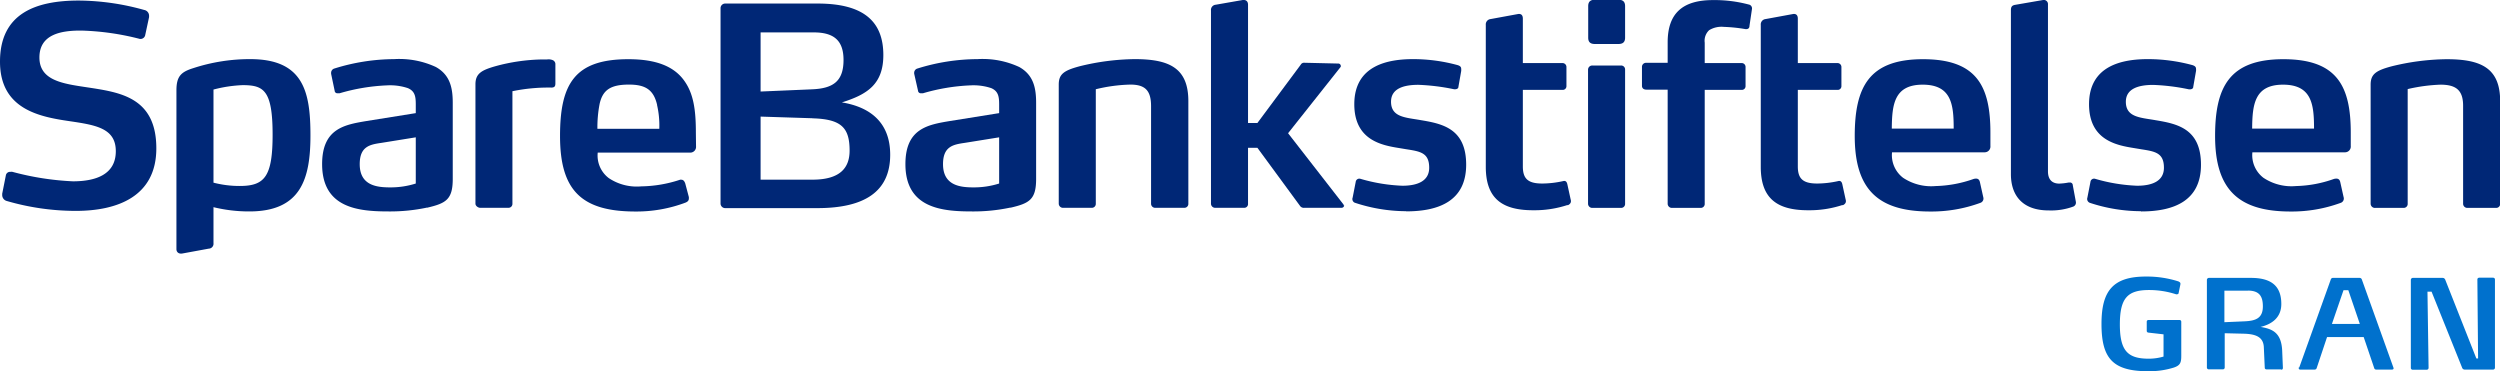
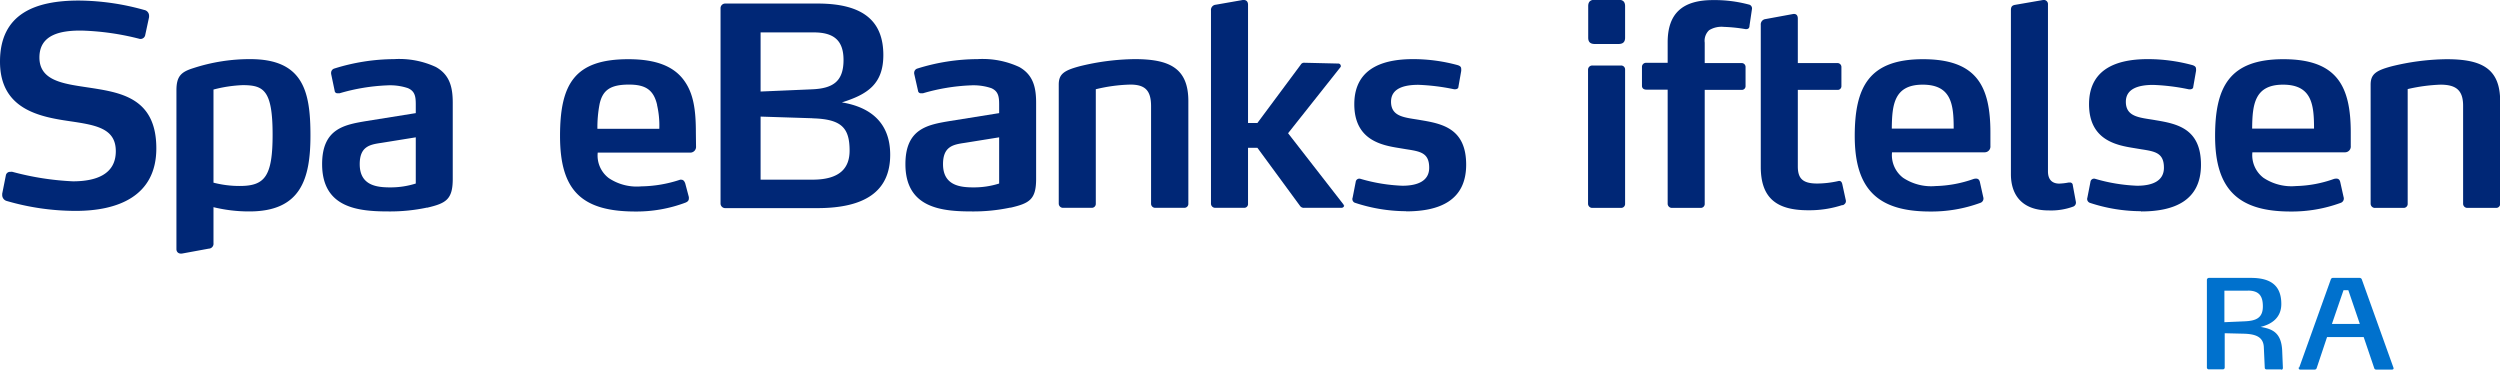
<svg xmlns="http://www.w3.org/2000/svg" viewBox="0 0 317.12 47.09">
  <defs>
    <style>.cls-1{fill:none;}.cls-2{clip-path:url(#clip-path);}.cls-3{fill:#0071cd;}.cls-4{fill:#002776;}</style>
    <clipPath id="clip-path">
      <rect class="cls-1" width="317.12" height="47.09" />
    </clipPath>
  </defs>
  <g id="Layer_2" data-name="Layer 2">
    <g id="Layer_1-2" data-name="Layer 1">
      <g class="cls-2">
-         <path class="cls-3" d="M316.21,46.88h-3.6a.35.35,0,0,1-.3-.25L308.44,37h-.52l.14,9.67a.24.24,0,0,1-.27.23h-1.73a.23.23,0,0,1-.25-.23V35.49a.26.26,0,0,1,.27-.24h3.77a.35.35,0,0,1,.32.22l3.95,10h.22l-.09-10c0-.2.14-.25.31-.25h1.61c.18,0,.31.06.31.25V46.65a.24.24,0,0,1-.27.23" />
        <path class="cls-3" d="M285.16,36.87h-3v4l2.54-.11c1.43-.06,2.34-.39,2.34-1.9,0-1.34-.5-2-1.92-2m4.21,10h-1.78c-.18,0-.27-.08-.27-.22L287.16,44c-.08-1.3-1.09-1.62-2.49-1.67l-2.47-.06v4.35a.23.23,0,0,1-.26.23h-1.75a.23.23,0,0,1-.25-.23V35.5a.26.26,0,0,1,.26-.25h5.32c2.4,0,3.86.87,3.86,3.31,0,1.74-1.22,2.57-2.63,2.91,1.5.25,2.63.72,2.74,3l.09,2.17c0,.17-.05.25-.21.25" />
-         <path class="cls-3" d="M266.57,41.08c0-4.21,1.48-6,5.63-6a13.17,13.17,0,0,1,4.11.61c.22.1.3.19.27.38l-.22,1.07c0,.17-.18.21-.33.19a11,11,0,0,0-3.44-.54c-2.69,0-3.69,1-3.69,4.36s1,4.35,3.68,4.35a6.65,6.65,0,0,0,1.86-.27V42.41l-1.93-.22a.22.22,0,0,1-.2-.2v-1.2a.21.21,0,0,1,.22-.2h3.92a.22.22,0,0,1,.24.23v4.32c0,.85-.13,1.21-.93,1.48a10.39,10.39,0,0,1-3.26.47c-4.49,0-5.93-1.61-5.93-6" />
        <path class="cls-3" d="M297.88,36.81h-.61l-1.47,4.28h3.54Zm-6.22,9.79,4-11.16a.28.28,0,0,1,.25-.19h3.41a.29.29,0,0,1,.27.19l4,11.16c.08.17,0,.28-.17.28h-2a.25.25,0,0,1-.26-.2l-1.33-3.92h-4.65l-1.31,3.92a.27.27,0,0,1-.28.2h-1.81c-.18,0-.22-.14-.18-.28" />
        <path class="cls-4" d="M178.34,26.79a20.75,20.75,0,0,1-6.41-1.05.5.5,0,0,1-.35-.67l.39-2a.46.46,0,0,1,.59-.39,21.72,21.72,0,0,0,5.33.88c1.93,0,3.4-.6,3.4-2.28,0-1.9-1.12-2.07-2.91-2.35l-.84-.14c-2.18-.35-5.75-.95-5.75-5.57,0-5,4.38-5.72,7.47-5.72a21.41,21.41,0,0,1,5.67.77c.32.11.42.25.42.46a1.33,1.33,0,0,1,0,.28L185,11c0,.25-.25.35-.56.32a26.72,26.72,0,0,0-4.52-.56c-1.69,0-3.47.38-3.47,2.14,0,2,1.89,2,3.78,2.34,2.77.46,5.75,1.09,5.75,5.65s-3.4,5.92-7.61,5.92" />
-         <path class="cls-4" d="M198.85,26a13.42,13.42,0,0,1-4.38.67c-4,0-6-1.55-6-5.51v-18a.68.68,0,0,1,.6-.74l3.43-.63c.5-.1.67.18.67.57V8h5a.5.5,0,0,1,.53.52v2.39a.47.47,0,0,1-.53.49h-5v9.71c0,1.54.63,2.17,2.45,2.17a12.38,12.38,0,0,0,2.67-.31c.31-.08.45.1.52.38l.42,1.93c.11.35,0,.59-.38.77" />
        <path class="cls-4" d="M205.65,26.37H202a.53.53,0,0,1-.56-.53v-17a.53.53,0,0,1,.56-.53h3.61a.5.5,0,0,1,.53.53v17a.5.5,0,0,1-.53.53m-.31-20.79h-3c-.56,0-.84-.24-.84-.8v-4c0-.56.28-.81.84-.81h3c.56,0,.84.25.84.81v4c0,.56-.28.8-.84.8" />
        <path class="cls-4" d="M221.39,3.69a20.09,20.09,0,0,0-2.73-.28,3,3,0,0,0-1.86.42,1.83,1.83,0,0,0-.56,1.58V8h4.66a.49.49,0,0,1,.52.52v2.39a.47.47,0,0,1-.52.49h-4.66V25.84a.5.5,0,0,1-.53.53H212.1a.53.53,0,0,1-.56-.53V11.37h-2.7c-.35,0-.56-.18-.56-.49V8.49a.51.51,0,0,1,.56-.52h2.7V5.37c0-3.61,1.82-5.36,5.75-5.36a16.87,16.87,0,0,1,4.52.56.5.5,0,0,1,.42.6l-.31,2.1c0,.28-.15.46-.53.42" />
        <path class="cls-4" d="M233.73,26a13.42,13.42,0,0,1-4.38.67c-4,0-6-1.55-6-5.51v-18a.68.68,0,0,1,.6-.74l3.43-.63c.49-.1.67.18.67.57V8h5a.5.5,0,0,1,.53.52v2.39a.47.47,0,0,1-.53.49h-5v9.71c0,1.54.63,2.17,2.45,2.17a12.47,12.47,0,0,0,2.67-.31c.31-.08.45.1.52.38l.42,1.93c.11.35,0,.59-.38.77" />
        <path class="cls-4" d="M243.89,10.74c-3.64,0-3.89,2.56-3.92,5.57h7.85c0-3-.25-5.57-3.93-5.57m7.85,8.58H240a3.61,3.61,0,0,0,1.4,3.23,6.43,6.43,0,0,0,4.14,1.05,15.46,15.46,0,0,0,4.84-.91c.35-.07.66-.07.77.42l.42,1.89a.58.58,0,0,1-.39.74,18,18,0,0,1-6.34,1.09c-6.52,0-9.57-2.7-9.57-9.57,0-6.24,1.82-9.75,8.66-9.75s8.55,3.44,8.55,9.33v1.68a.73.73,0,0,1-.74.8" />
        <path class="cls-4" d="M263,26.2a8.14,8.14,0,0,1-3.15.49c-3.16,0-4.77-1.76-4.77-4.6V1.31c0-.46.14-.63.56-.7l3.47-.6a.53.53,0,0,1,.67.56V21.74c0,1.23.73,1.55,1.43,1.55a7.6,7.6,0,0,0,1.2-.14h.14a.35.35,0,0,1,.38.35l.39,2.1a.54.54,0,0,1-.32.6" />
        <path class="cls-4" d="M271.55,26.79a20.77,20.77,0,0,1-6.42-1.05.52.52,0,0,1-.35-.67l.39-2a.46.46,0,0,1,.59-.39,21.82,21.82,0,0,0,5.33.88c1.93,0,3.4-.6,3.4-2.28,0-1.9-1.12-2.07-2.91-2.35l-.84-.14c-2.17-.35-5.75-.95-5.75-5.57,0-5,4.39-5.72,7.47-5.72a21.51,21.51,0,0,1,5.68.77c.31.11.42.25.42.46a1,1,0,0,1,0,.28l-.35,2c0,.25-.24.35-.56.32a26.57,26.57,0,0,0-4.52-.56c-1.68,0-3.47.38-3.47,2.14,0,2,1.89,2,3.79,2.34,2.77.46,5.74,1.09,5.74,5.65s-3.4,5.92-7.6,5.92" />
        <path class="cls-4" d="M289.6,10.74c-3.64,0-3.89,2.56-3.92,5.57h7.85c0-3-.25-5.57-3.93-5.57m7.85,8.58H285.71a3.61,3.61,0,0,0,1.4,3.23,6.4,6.4,0,0,0,4.14,1.05,15.33,15.33,0,0,0,4.83-.91c.36-.07.67-.07.78.42l.42,1.89a.58.58,0,0,1-.39.74,18,18,0,0,1-6.34,1.09c-6.52,0-9.57-2.7-9.57-9.57,0-6.24,1.82-9.75,8.66-9.75s8.55,3.44,8.55,9.33v1.68a.73.73,0,0,1-.74.8" />
        <path class="cls-4" d="M309.55,10.74a21.64,21.64,0,0,0-4.14.56V25.84a.5.5,0,0,1-.52.53h-3.58a.54.54,0,0,1-.6-.53V10.74c0-1.33.67-1.79,2.63-2.32a30.33,30.33,0,0,1,7-.91c4.38,0,6.8,1.12,6.8,5.33v13a.5.5,0,0,1-.53.53H313a.53.53,0,0,1-.56-.53V13.4c0-2-.95-2.66-2.87-2.66" />
        <path class="cls-4" d="M9.64,26.75A31.33,31.33,0,0,1,.81,25.48a.78.78,0,0,1-.53-.73v-.18l.46-2.31a.54.54,0,0,1,.59-.46.64.64,0,0,1,.25,0A35.49,35.49,0,0,0,9.25,23c2.88,0,5.44-.85,5.44-3.82s-2.63-3.33-6-3.83C4.87,14.79,0,13.78,0,7.82,0,1.68,4.56.07,10,.07a31.36,31.36,0,0,1,8.28,1.19.75.75,0,0,1,.63.74v.17l-.49,2.28a.6.6,0,0,1-.56.49s-.07,0-.11,0a33.16,33.16,0,0,0-7.36-1.06C7.75,3.85,5,4.35,5,7.29s3,3.33,6.07,3.79c4.1.63,8.76,1.22,8.76,7.74,0,6.14-5,7.93-10.2,7.93" />
        <path class="cls-4" d="M52.74,17.42l-4.34.7c-1.44.21-2.77.42-2.77,2.7,0,2.74,2.2,2.95,3.89,2.95a10.52,10.52,0,0,0,3.22-.49Zm1.44,8.91a22.52,22.52,0,0,1-4.87.49c-3.79,0-8.45-.39-8.45-6,0-4.52,2.84-5,5.64-5.47l6.24-1V13.25c0-1-.1-1.68-1-2.07a7.1,7.1,0,0,0-2.66-.35,24.79,24.79,0,0,0-6,1c-.11,0-.18,0-.25,0a.34.34,0,0,1-.38-.32L42,9.36V9.22a.57.57,0,0,1,.42-.53A25.71,25.71,0,0,1,50,7.5a11,11,0,0,1,5.29,1c1.79,1,2.14,2.63,2.14,4.53v9.67c0,2.63-.88,3.09-3.26,3.65" />
-         <path class="cls-4" d="M70,11.11a22.59,22.59,0,0,0-5,.46V25.83a.5.5,0,0,1-.52.53H60.9c-.21,0-.59-.21-.59-.53V10.69c0-1.37.8-1.79,2.49-2.28a23.78,23.78,0,0,1,6-.87h.6a1.37,1.37,0,0,1,.74.1.56.56,0,0,1,.31.56v2.28c0,.35,0,.63-.52.63" />
        <path class="cls-4" d="M83.35,13.29c-.45-1.93-1.51-2.56-3.57-2.56-2.35,0-3.33.7-3.72,2.45a15.61,15.61,0,0,0-.28,3.16l7.85,0a11.5,11.5,0,0,0-.28-3m4.94,5.22a.73.73,0,0,1-.73.8H75.82a3.59,3.59,0,0,0,1.4,3.23,6.39,6.39,0,0,0,4.13,1.05,16.28,16.28,0,0,0,4.91-.84.3.3,0,0,1,.18,0c.21,0,.38.15.49.5L87.38,25a1.72,1.72,0,0,1,0,.18c0,.28-.18.42-.42.52a17.66,17.66,0,0,1-6.35,1.13c-6.87,0-9.57-2.7-9.57-9.57,0-6.59,1.83-9.75,8.66-9.75,3.54,0,5.72.91,7,2.6s1.57,3.82,1.57,6.73Z" />
        <path class="cls-4" d="M126.74,17.42l-4.35.7c-1.44.21-2.77.42-2.77,2.7,0,2.74,2.21,2.95,3.89,2.95a10.59,10.59,0,0,0,3.23-.49Zm1.43,8.91a22.44,22.44,0,0,1-4.87.49c-3.79,0-8.45-.39-8.45-6,0-4.52,2.84-5,5.65-5.47l6.24-1V13.25c0-1-.11-1.68-1-2.07a7.1,7.1,0,0,0-2.66-.35,24.88,24.88,0,0,0-6,1,2.35,2.35,0,0,0-.24,0,.35.35,0,0,1-.39-.32l-.49-2.17V9.22a.57.57,0,0,1,.42-.53A25.78,25.78,0,0,1,124,7.5a11,11,0,0,1,5.29,1c1.79,1,2.14,2.63,2.14,4.53v9.67c0,2.63-.87,3.09-3.26,3.65" />
        <path class="cls-4" d="M150.18,26.36h-3.61a.52.52,0,0,1-.56-.53V13.46c0-2-.77-2.73-2.63-2.73a20.39,20.39,0,0,0-4.38.59V25.83a.5.5,0,0,1-.53.53H134.9a.54.54,0,0,1-.6-.53V10.73c0-1.34.67-1.79,2.63-2.32a30.32,30.32,0,0,1,7-.91c4.39,0,6.81,1.12,6.81,5.33v13a.5.5,0,0,1-.53.53" />
        <path class="cls-4" d="M170.51,26.05a.34.34,0,0,1-.35.31h-4.7a.59.59,0,0,1-.53-.21l-5.43-7.4h-1.19v7.09a.48.48,0,0,1-.53.52h-3.61a.53.53,0,0,1-.56-.52V1.33a.66.66,0,0,1,.6-.73l3.43-.6h.14c.32,0,.53.21.53.6v15h1.19L165,8.2a.47.47,0,0,1,.45-.24l4.28.1a.32.32,0,0,1,.35.32c0,.07,0,.1-.07.17l-6.62,8.35,7,9a.33.33,0,0,1,.07.18" />
        <path class="cls-4" d="M30.41,23.59a13.06,13.06,0,0,1-3.33-.42V11.36a17,17,0,0,1,3.68-.56c2.66,0,3.82.59,3.82,6.27,0,5.33-1,6.52-4.17,6.52M31.74,7.5a23.11,23.11,0,0,0-7.15,1.12c-1.58.49-2.21,1-2.21,2.84V31.61c0,.35.27.64.78.54l3.32-.61a.62.62,0,0,0,.6-.7V26.28a19,19,0,0,0,4.55.54c6.52,0,7.75-4.1,7.75-9.64S38.5,7.5,31.74,7.5" />
        <path class="cls-4" d="M103.07,15l-6.59-.21v8h6.59c3.54,0,4.7-1.54,4.7-3.68,0-2.87-1-4-4.7-4.1m.17-10.9H96.48v7.5l6.52-.28c2.66-.11,4-1,4-3.72,0-2.45-1.19-3.5-3.79-3.5m.46,22.29H92a.59.59,0,0,1-.6-.56V1A.59.59,0,0,1,92,.45h11.71c5.92,0,8.34,2.33,8.34,6.54,0,3.71-2.07,5-5.26,6,3.55.58,6.13,2.51,6.13,6.64,0,4.7-3.29,6.77-9.25,6.77" />
      </g>
    </g>
  </g>
</svg>